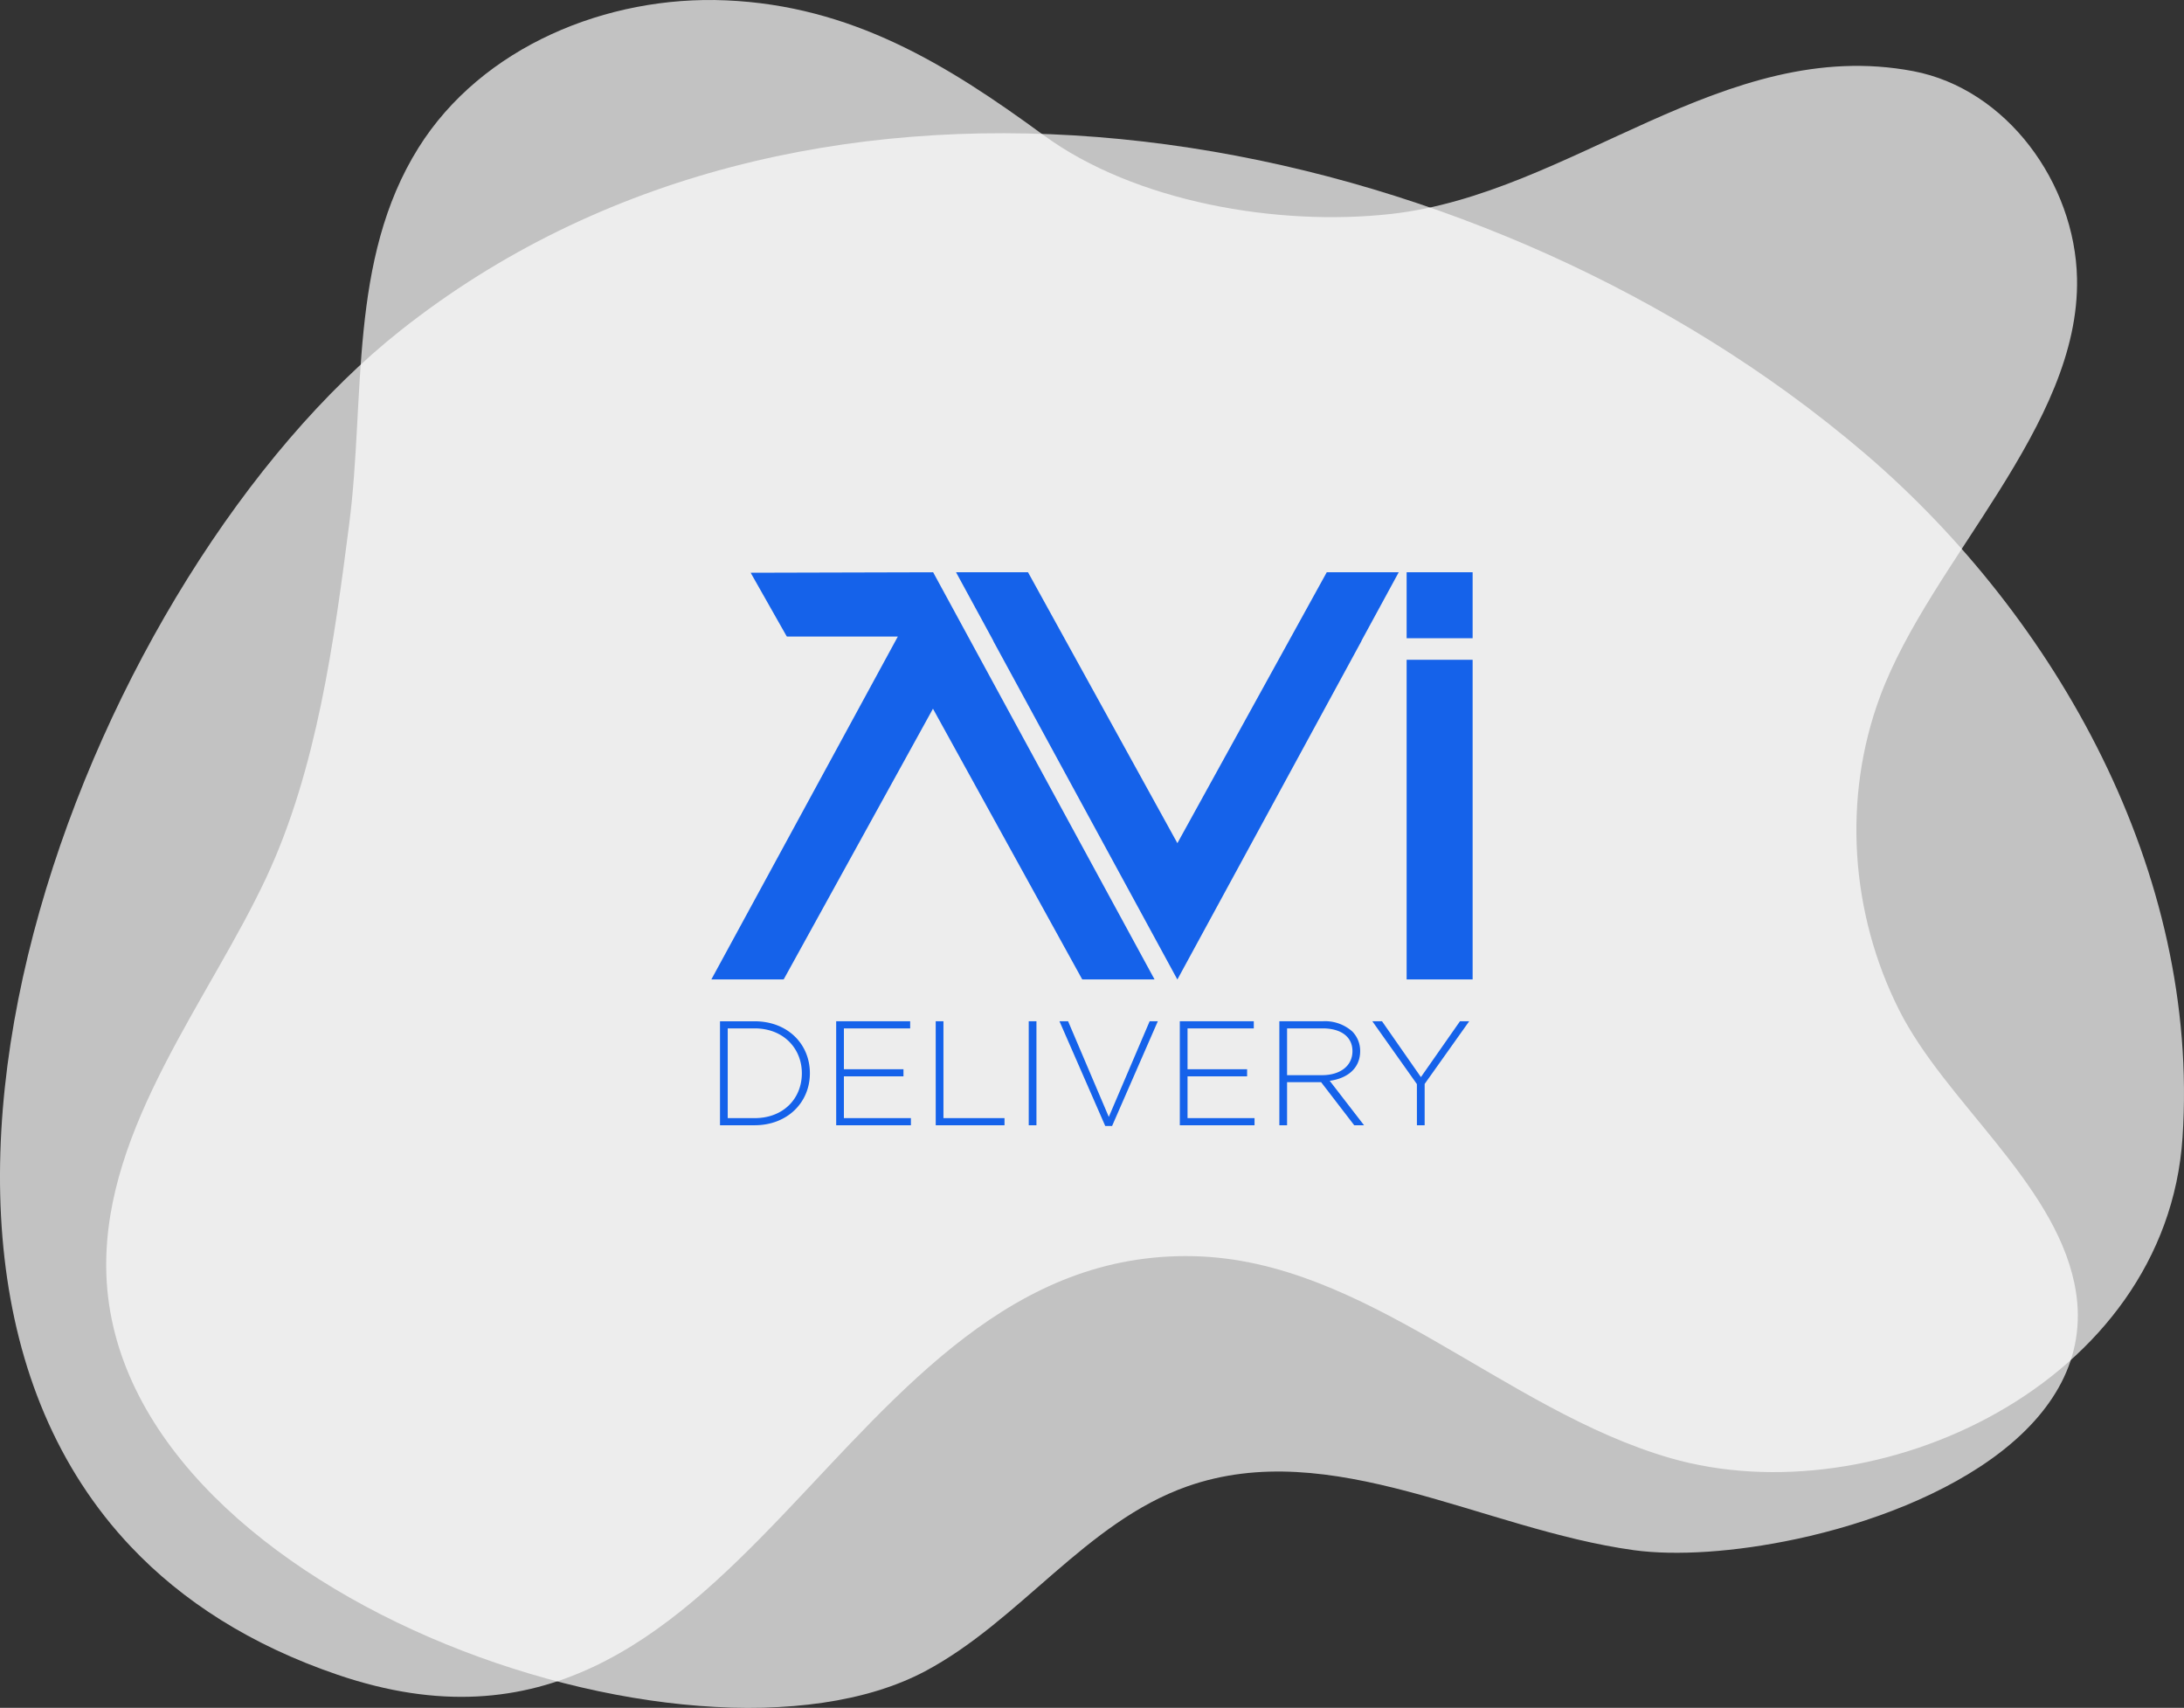
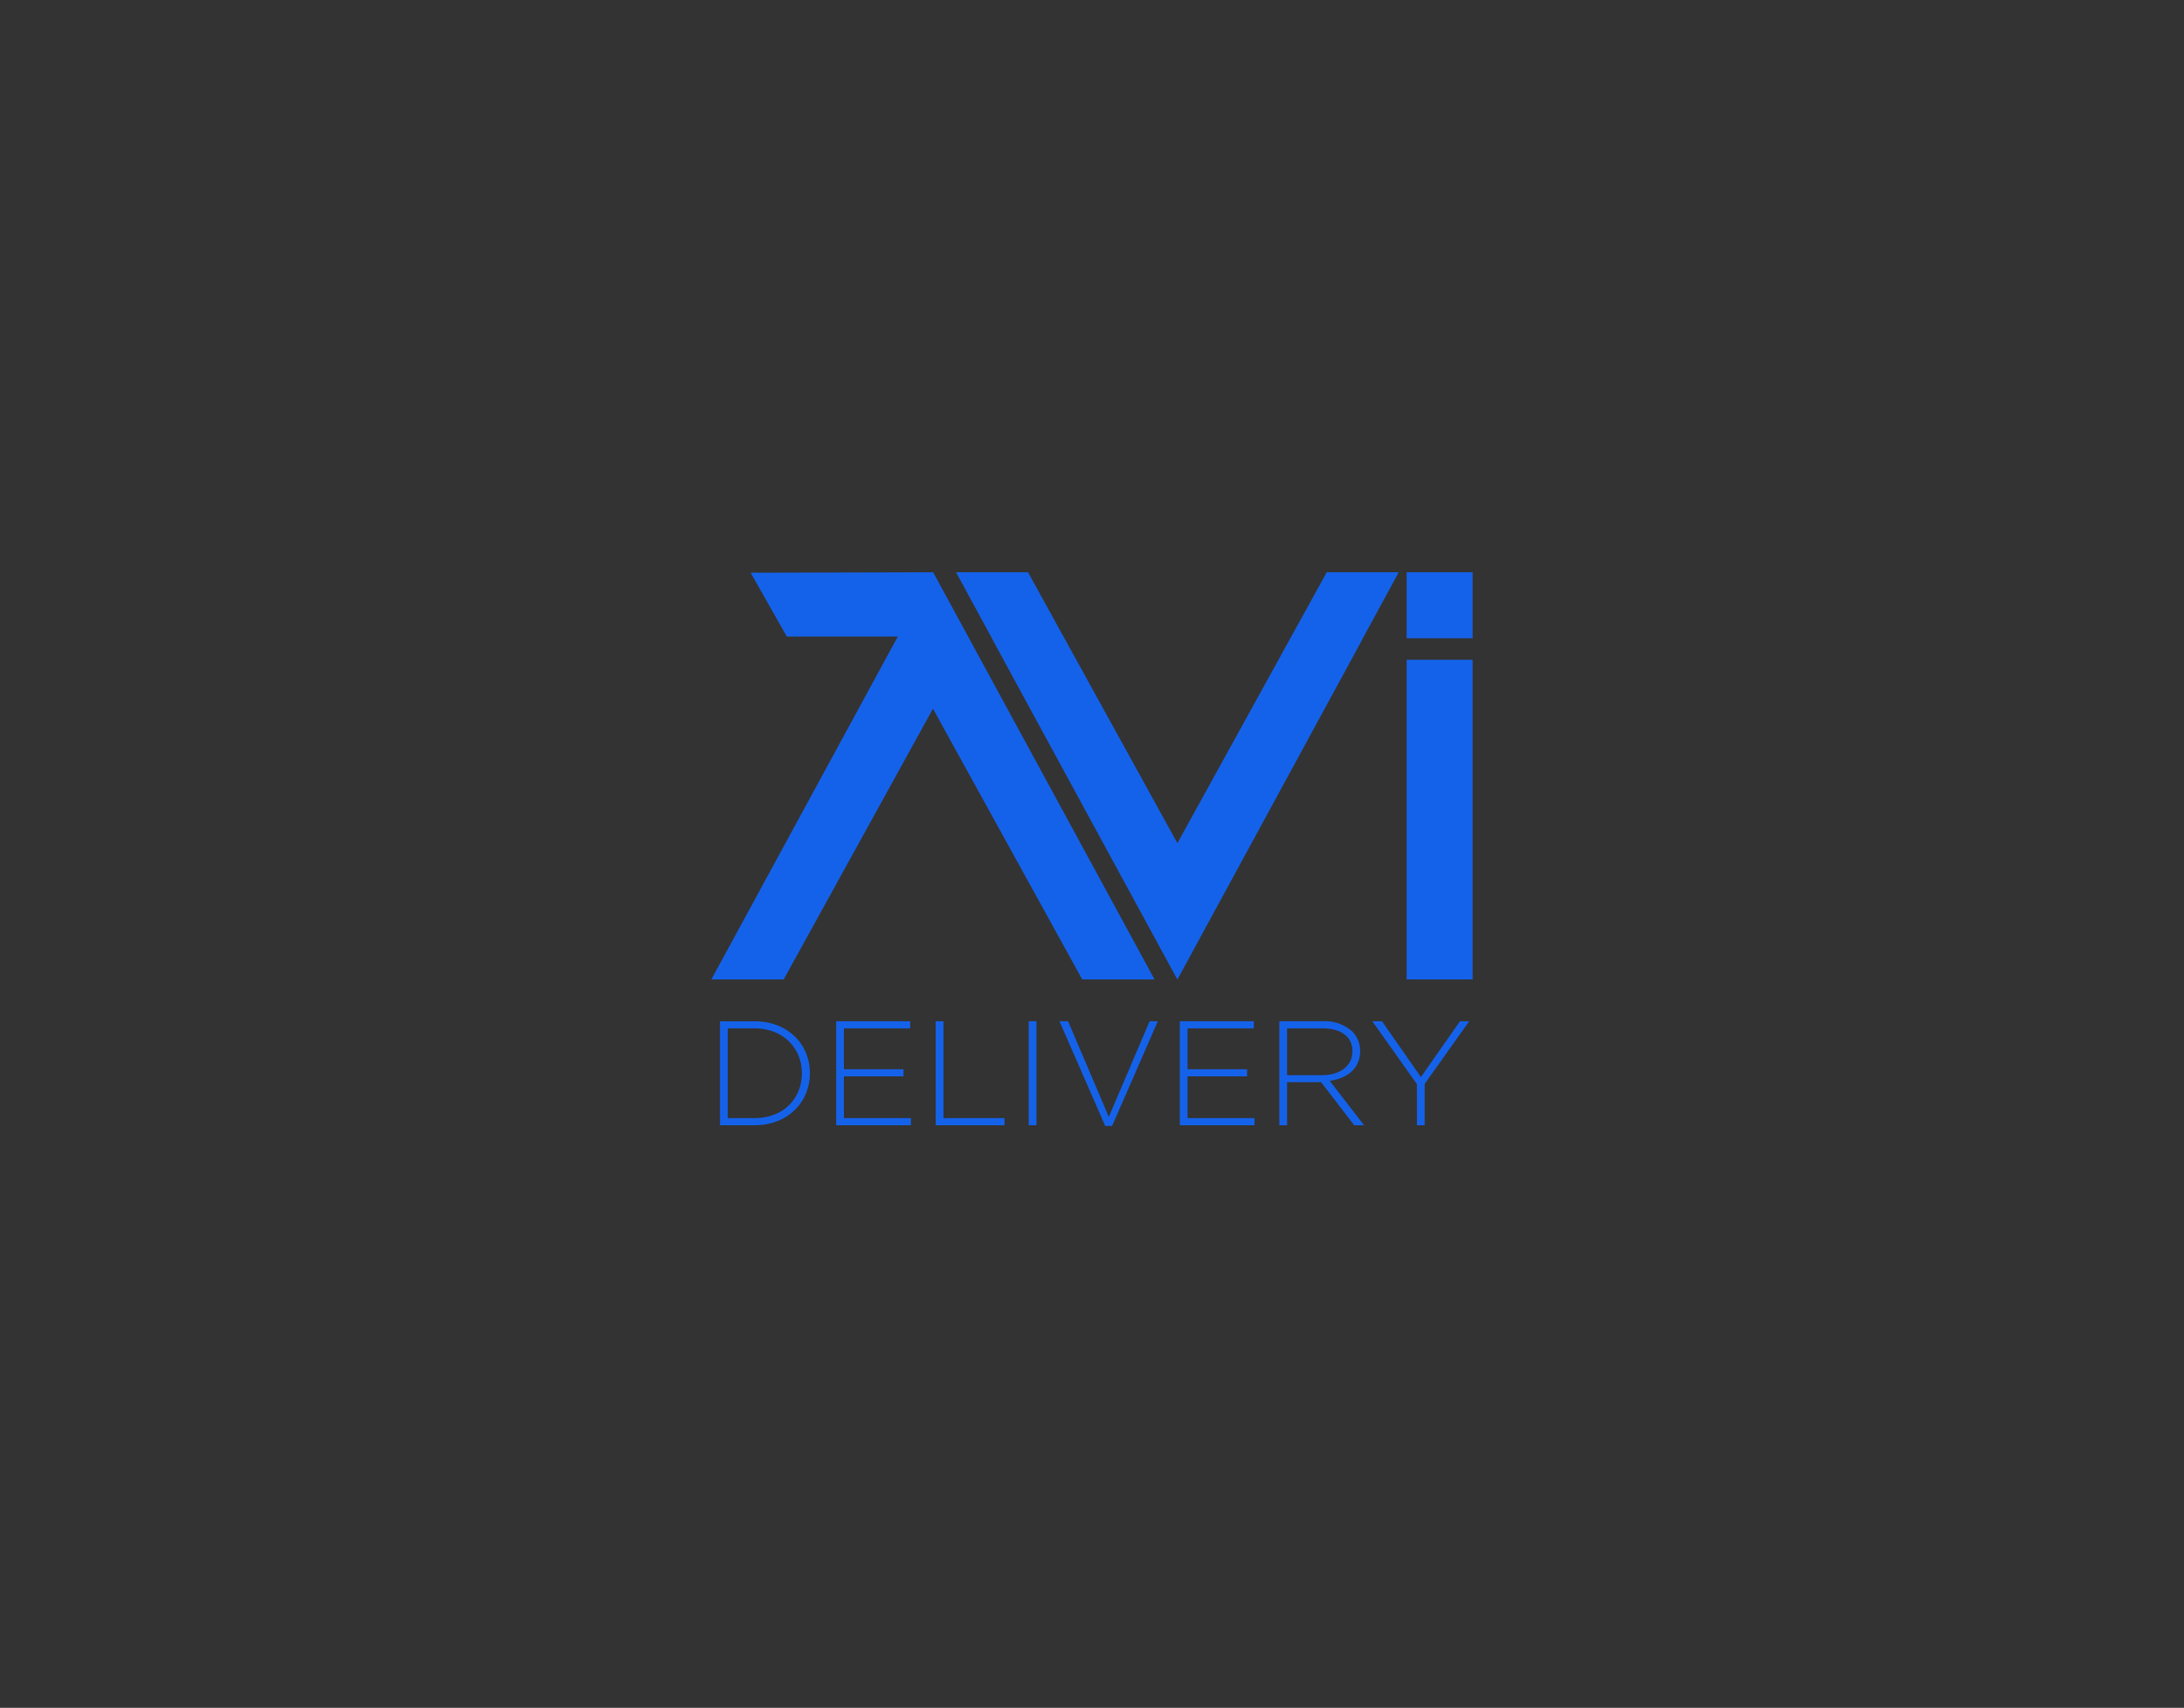
<svg xmlns="http://www.w3.org/2000/svg" xmlns:xlink="http://www.w3.org/1999/xlink" width="500" height="390.966" viewBox="0 0 500 390.966">
  <rect x="0" y="0" width="500" height="390.966" fill="#333333" stroke="none" />
  <defs>
    <clipPath id="clip-path">
-       <path id="Trazado_18907" data-name="Trazado 18907" d="M977.571,644.069c-14.1,3.021-27.657,3.875-37.226,2.558-34.622-4.762-69.25-26.2-102.223-14.609-23.228,8.167-38.327,30.806-60.076,42.345-53.295,28.268-186.877-18.275-187.436-92.551-.247-32.327,23.54-61.145,36.649-89.164,11.572-24.748,15.532-54.1,19-81.071,3.69-28.724-.238-60.312,15.842-85.99,14.472-23.113,43.145-34.926,70.393-33.749,28.742,1.24,50.449,14.553,72.682,30.84,20.916,15.319,53.576,20.966,79.62,18.055,41.334-4.618,76.224-40.9,119.492-32.689,21.429,4.068,37.064,25.638,37.516,47.446.7,33.789-33.474,64.485-45.07,95.651-8.67,23.288-6.8,49.685,4.322,71.8,10.5,20.88,35.209,39.2,40.13,62.531,6.725,31.864-30,51.393-63.609,58.6" transform="translate(-590.607 -291.757)" fill="none" clip-rule="evenodd" />
-     </clipPath>
+       </clipPath>
    <linearGradient id="linear-gradient" x1="0.14" y1="0.156" x2="0.813" y2="0.799" gradientUnits="objectBoundingBox">
      <stop offset="0" stop-color="#fff" />
      <stop offset="1" stop-color="#fff" />
    </linearGradient>
    <clipPath id="clip-path-2">
      <path id="Trazado_18908" data-name="Trazado 18908" d="M609.782,628.945c-68.214-72.017-8.223-223.184,61.79-278.528,91.3-72.174,228.058-50.474,317.407,14.265q9.366,6.789,18.205,14.358c43.183,37.147,76.316,95.229,72.264,156.217-3.74,56.287-70,87.033-117.327,73.351-38.023-10.995-69.618-45.267-108.989-46.2-83.064-1.956-102.372,127.758-196.077,95.813-19.966-6.815-35.523-16.873-47.273-29.279" transform="translate(-579.784 -305.336)" fill="none" clip-rule="evenodd" />
    </clipPath>
    <linearGradient id="linear-gradient-2" x1="0.284" y1="0.241" x2="0.779" y2="0.835" xlink:href="#linear-gradient" />
  </defs>
  <g id="Grupo_4199" data-name="Grupo 4199" transform="translate(-579.784 -291.758)">
    <g id="Grupo_4142" data-name="Grupo 4142" transform="translate(604.095 291.757)">
      <g id="Grupo_4141" data-name="Grupo 4141" clip-path="url(#clip-path)">
-         <rect id="Rectángulo_5367" data-name="Rectángulo 5367" width="457.543" height="411.97" transform="translate(-0.244 -1.097)" opacity="0.7" fill="url(#linear-gradient)" />
-       </g>
+         </g>
    </g>
    <g id="Grupo_4144" data-name="Grupo 4144" transform="translate(579.784 322.257)">
      <g id="Grupo_4143" data-name="Grupo 4143" clip-path="url(#clip-path-2)">
-         <rect id="Rectángulo_5368" data-name="Rectángulo 5368" width="541.932" height="411.925" transform="translate(-38.215 -27.093)" opacity="0.7" fill="url(#linear-gradient-2)" />
-       </g>
+         </g>
    </g>
    <path id="Trazado_18909" data-name="Trazado 18909" d="M758.98,412.1l-34.2-62.021H708.3l8.535,15.692-.016.031,42.141,77.484.016-.025.013.025L801.136,365.8l-.016-.031,8.536-15.692H793.178Zm52.482-62.021H826.57v15.105H811.462ZM656.033,475.042V454.5h6.157c6.633,0,10.815,4.625,10.815,10.272,0,5.748-4.182,10.272-10.815,10.272Zm-1.768,1.633h7.925c7.482,0,12.653-5.2,12.653-11.9,0-6.768-5.171-11.9-12.653-11.9h-7.925Zm26.6,0h17.107v-1.633H682.63v-9.557h13.639v-1.633H682.63V454.5H697.8v-1.633H680.862Zm22.788,0H719.4v-1.633h-13.98V452.865H703.65Zm21.292,0h1.768v-23.81h-1.768Zm17.516.169h1.566L754.5,452.865h-1.871l-9.353,21.9-9.32-21.9h-1.974Zm17.075-.169H776.64v-1.633H761.3v-9.557h13.639v-1.633H761.3V454.5h15.168v-1.633H759.532Zm24.555-11.462V454.5h8.129c4.319,0,6.838,2.006,6.838,5.2,0,3.5-2.961,5.51-6.939,5.51Zm-1.768,11.462h1.768v-9.865h7.79l7.583,9.865h2.246L793.85,466.5c4.014-.544,6.972-2.823,6.972-6.8a6.326,6.326,0,0,0-1.8-4.49,9.379,9.379,0,0,0-6.7-2.347h-10Zm31.494,0h1.77v-9.456l10.2-14.353h-2.109l-8.947,12.788-8.911-12.788h-2.21l10.2,14.387ZM668.807,443.216l-.038.072h-16.48l42.688-78.49-25.418,0,.045-.065-.083,0-8.239-14.539,41.7-.108v0l.079,0,0,0v0l50.689,93.209H737.273l-.038-.072-.038.072-34.176-61.977-34.178,61.977Zm142.655.079V370.123H826.57v73.171Z" transform="translate(90.354 72.678)" fill="#1562ea" fill-rule="evenodd" />
  </g>
</svg>